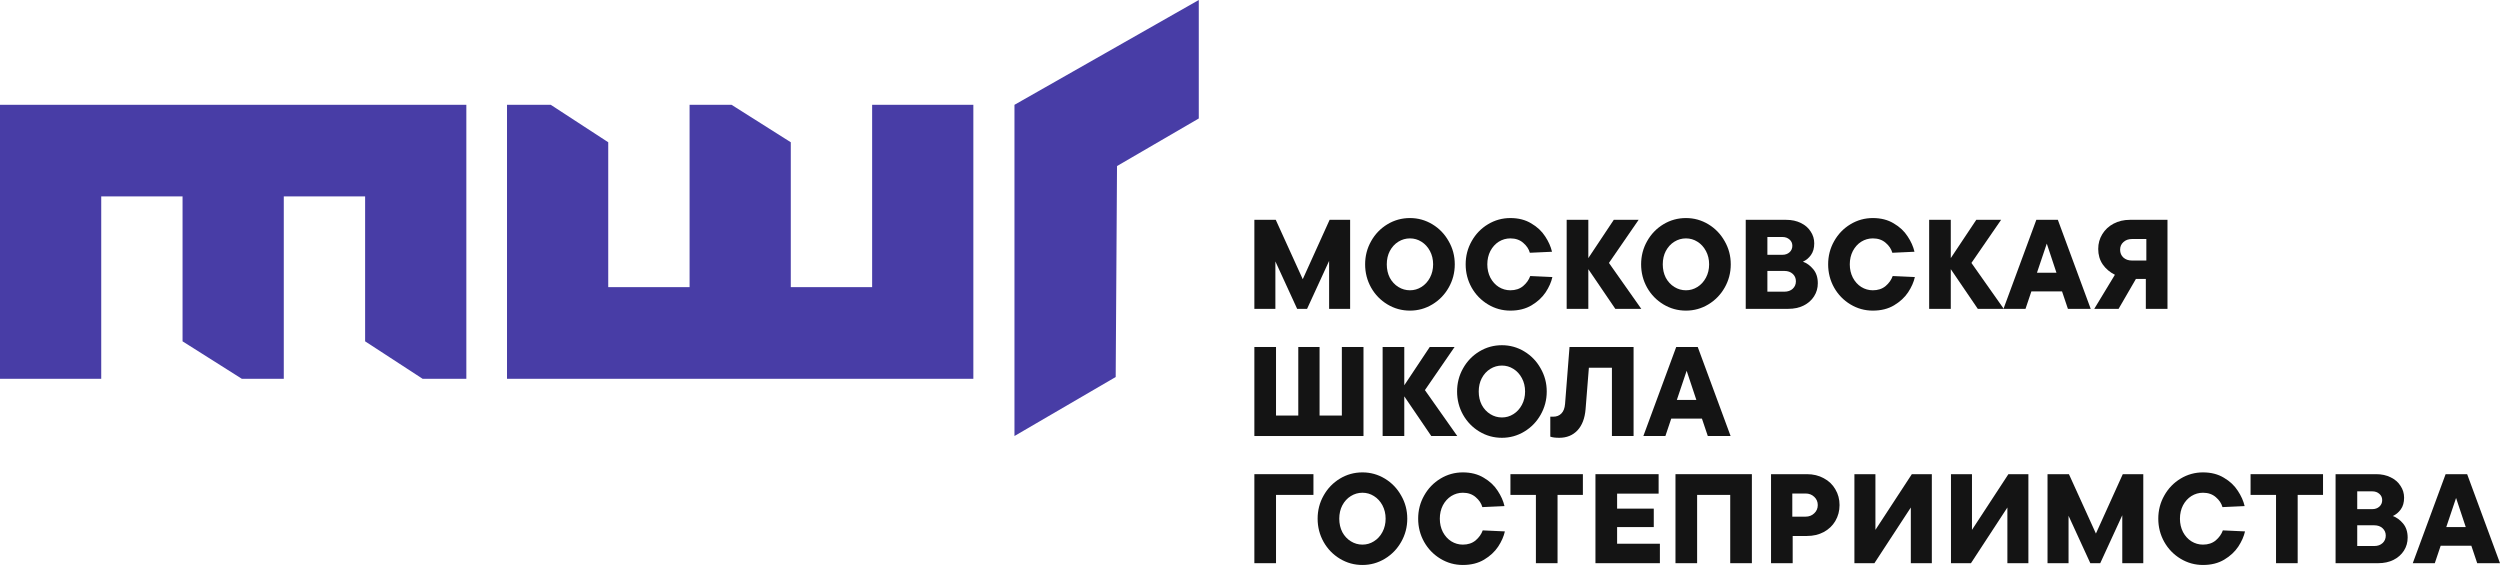
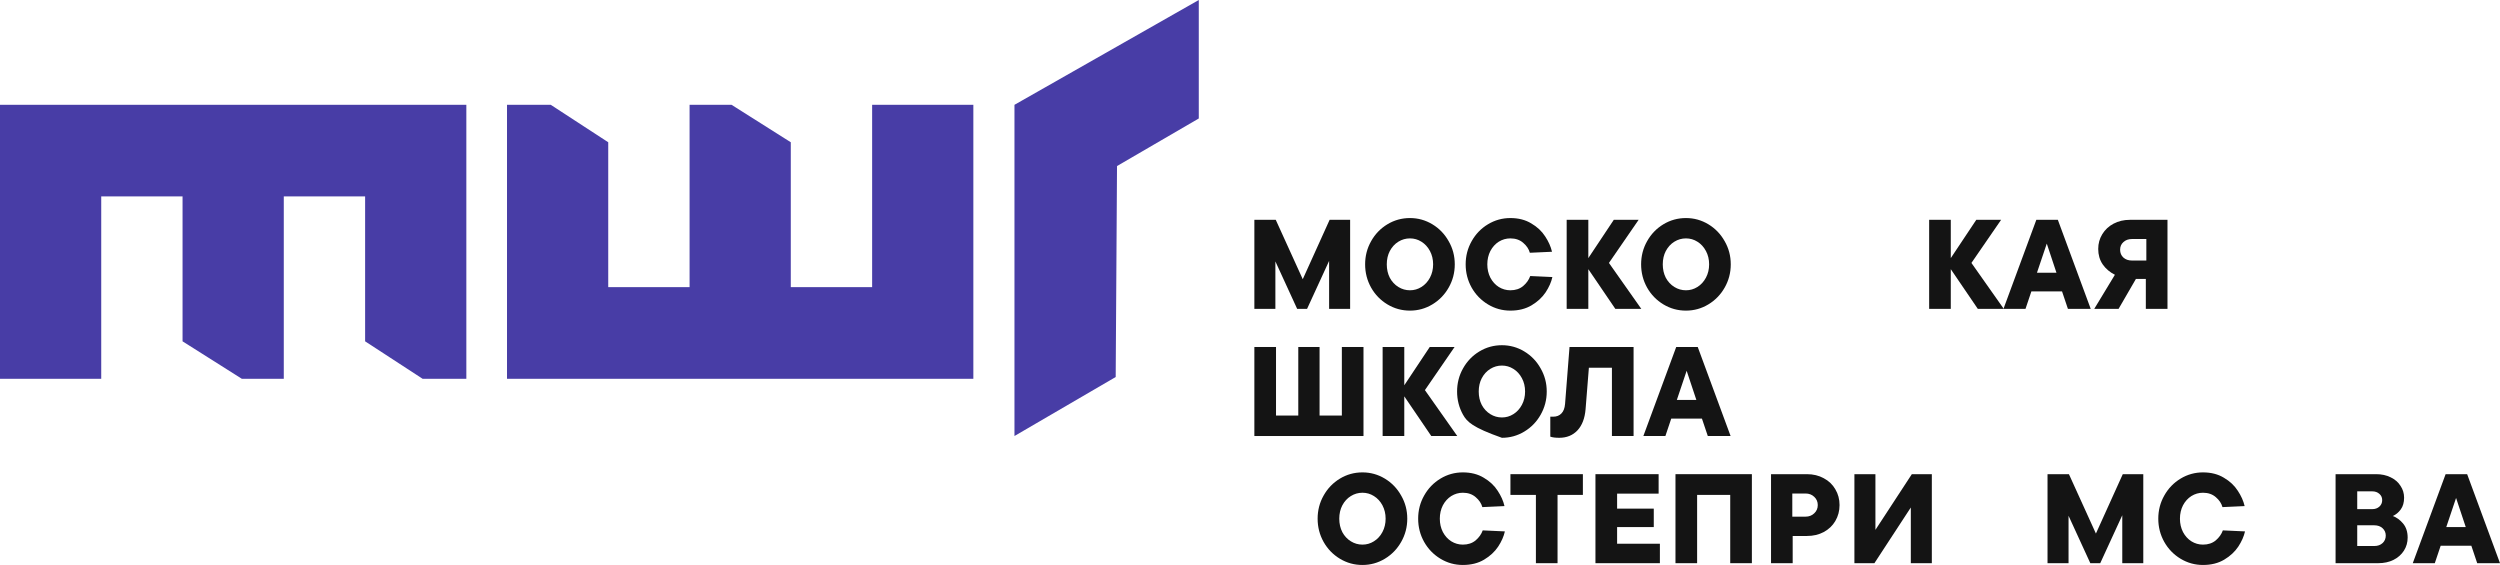
<svg xmlns="http://www.w3.org/2000/svg" width="177" height="40" viewBox="0 0 177 40" fill="none">
  <path d="M177 39.874H175.386L174.972 38.64H172.799L172.384 39.874H170.824L173.15 33.571H174.674L177 39.874ZM173.196 37.317H174.575L173.89 35.255L173.196 37.317Z" fill="#141414" />
  <path d="M169.407 36.533C169.678 36.63 169.921 36.807 170.138 37.065C170.354 37.323 170.462 37.656 170.462 38.064C170.462 38.4 170.375 38.706 170.201 38.983C170.026 39.259 169.78 39.478 169.461 39.64C169.149 39.796 168.785 39.874 168.371 39.874H165.359V33.571H168.226C168.617 33.571 168.963 33.646 169.263 33.796C169.564 33.94 169.795 34.142 169.957 34.4C170.126 34.652 170.21 34.931 170.21 35.237C170.21 35.573 170.132 35.849 169.975 36.065C169.819 36.281 169.63 36.438 169.407 36.533ZM166.892 34.787V36.047H167.956C168.16 36.047 168.329 35.987 168.461 35.867C168.593 35.747 168.659 35.594 168.659 35.408C168.659 35.228 168.593 35.081 168.461 34.967C168.329 34.847 168.16 34.787 167.956 34.787H166.892ZM168.1 38.658C168.341 38.658 168.536 38.589 168.686 38.451C168.836 38.313 168.912 38.136 168.912 37.92C168.912 37.71 168.836 37.536 168.686 37.398C168.536 37.26 168.341 37.191 168.1 37.191H166.892V38.658H168.1Z" fill="#141414" />
-   <path d="M162.675 39.874H161.143V35.039H159.34V33.571H164.47V35.039H162.675V39.874Z" fill="#141414" />
  <path d="M155.971 40C155.401 40 154.872 39.853 154.385 39.559C153.898 39.265 153.513 38.868 153.231 38.37C152.948 37.866 152.807 37.317 152.807 36.723C152.807 36.128 152.948 35.582 153.231 35.084C153.513 34.58 153.898 34.181 154.385 33.886C154.872 33.592 155.401 33.445 155.971 33.445C156.542 33.445 157.035 33.571 157.45 33.823C157.871 34.069 158.198 34.376 158.433 34.742C158.673 35.102 158.835 35.465 158.92 35.831L157.351 35.903C157.279 35.639 157.122 35.405 156.882 35.201C156.642 34.991 156.338 34.886 155.971 34.886C155.677 34.886 155.403 34.964 155.151 35.12C154.905 35.276 154.706 35.495 154.556 35.777C154.412 36.059 154.34 36.374 154.34 36.723C154.34 37.071 154.412 37.386 154.556 37.668C154.706 37.95 154.905 38.169 155.151 38.325C155.403 38.481 155.677 38.559 155.971 38.559C156.332 38.559 156.633 38.46 156.873 38.262C157.113 38.058 157.282 37.821 157.378 37.551L158.947 37.623C158.868 37.977 158.709 38.337 158.469 38.703C158.228 39.064 157.898 39.37 157.477 39.622C157.056 39.874 156.554 40 155.971 40Z" fill="#141414" />
  <path d="M148.391 37.776L150.293 33.571H151.745V39.874H150.257V36.48L148.697 39.874H147.994L146.453 36.516V39.874H144.965V33.571H146.48L148.391 37.776Z" fill="#141414" />
-   <path d="M139.616 37.515L142.195 33.571H143.61V39.874H142.123V35.93L139.544 39.874H138.129V33.571H139.616V37.515Z" fill="#141414" />
  <path d="M132.78 37.515L135.358 33.571H136.774V39.874H135.286V35.93L132.708 39.874H131.292V33.571H132.78V37.515Z" fill="#141414" />
  <path d="M127.932 33.571C128.377 33.571 128.773 33.667 129.122 33.859C129.476 34.045 129.75 34.307 129.942 34.643C130.141 34.973 130.24 35.345 130.24 35.759C130.24 36.173 130.141 36.548 129.942 36.885C129.75 37.215 129.476 37.476 129.122 37.668C128.773 37.854 128.377 37.947 127.932 37.947H126.922V39.874H125.389V33.571H127.932ZM127.833 36.579C128.079 36.579 128.283 36.501 128.446 36.344C128.614 36.188 128.698 35.993 128.698 35.759C128.698 35.525 128.614 35.33 128.446 35.174C128.283 35.018 128.079 34.94 127.833 34.94H126.895V36.579H127.833Z" fill="#141414" />
  <path d="M120.156 39.874H118.624V33.571H124.033V39.874H122.5V35.039H120.156V39.874Z" fill="#141414" />
  <path d="M114.491 37.317V38.496H117.52V39.874H112.958V33.571H117.43V34.949H114.491V36.011H117.087V37.317H114.491Z" fill="#141414" />
  <path d="M110.274 39.874H108.742V35.039H106.939V33.571H112.068V35.039H110.274V39.874Z" fill="#141414" />
  <path d="M103.57 40C102.999 40 102.47 39.853 101.984 39.559C101.497 39.265 101.112 38.868 100.83 38.37C100.547 37.866 100.406 37.317 100.406 36.723C100.406 36.128 100.547 35.582 100.83 35.084C101.112 34.58 101.497 34.181 101.984 33.886C102.47 33.592 102.999 33.445 103.57 33.445C104.141 33.445 104.634 33.571 105.049 33.823C105.47 34.069 105.797 34.376 106.032 34.742C106.272 35.102 106.434 35.465 106.518 35.831L104.95 35.903C104.878 35.639 104.721 35.405 104.481 35.201C104.24 34.991 103.937 34.886 103.57 34.886C103.276 34.886 103.002 34.964 102.75 35.12C102.504 35.276 102.305 35.495 102.155 35.777C102.011 36.059 101.939 36.374 101.939 36.723C101.939 37.071 102.011 37.386 102.155 37.668C102.305 37.95 102.504 38.169 102.75 38.325C103.002 38.481 103.276 38.559 103.57 38.559C103.931 38.559 104.231 38.46 104.472 38.262C104.712 38.058 104.881 37.821 104.977 37.551L106.545 37.623C106.467 37.977 106.308 38.337 106.068 38.703C105.827 39.064 105.497 39.37 105.076 39.622C104.655 39.874 104.153 40 103.57 40Z" fill="#141414" />
  <path d="M96.461 40C95.884 40 95.352 39.853 94.866 39.559C94.379 39.265 93.994 38.868 93.712 38.37C93.429 37.866 93.288 37.317 93.288 36.723C93.288 36.128 93.429 35.582 93.712 35.084C93.994 34.58 94.379 34.181 94.866 33.886C95.352 33.592 95.884 33.445 96.461 33.445C97.032 33.445 97.561 33.592 98.048 33.886C98.535 34.181 98.92 34.58 99.202 35.084C99.49 35.582 99.635 36.128 99.635 36.723C99.635 37.317 99.49 37.866 99.202 38.37C98.92 38.868 98.535 39.265 98.048 39.559C97.561 39.853 97.032 40 96.461 40ZM96.461 38.559C96.756 38.559 97.026 38.481 97.273 38.325C97.525 38.169 97.727 37.95 97.877 37.668C98.027 37.386 98.102 37.071 98.102 36.723C98.102 36.374 98.027 36.059 97.877 35.777C97.727 35.495 97.525 35.276 97.273 35.12C97.026 34.964 96.756 34.886 96.461 34.886C96.167 34.886 95.893 34.964 95.641 35.12C95.388 35.276 95.187 35.495 95.037 35.777C94.893 36.053 94.82 36.368 94.82 36.723C94.82 37.077 94.893 37.395 95.037 37.677C95.187 37.953 95.388 38.169 95.641 38.325C95.893 38.481 96.167 38.559 96.461 38.559Z" fill="#141414" />
-   <path d="M90.342 39.874H88.809V33.571H92.992V35.039H90.342V39.874Z" fill="#141414" />
  <path d="M122.526 30.87H120.912L120.497 29.637H118.324L117.91 30.87H116.35L118.676 24.567H120.2L122.526 30.87ZM118.721 28.313H120.101L119.415 26.251L118.721 28.313Z" fill="#141414" />
  <path d="M110.392 30.996C110.122 30.996 109.911 30.969 109.761 30.915V29.502H109.959C110.206 29.502 110.401 29.427 110.545 29.276C110.696 29.126 110.783 28.898 110.807 28.592L111.122 24.567H115.657V30.87H114.124V26.035H112.493L112.258 28.979C112.204 29.622 112.012 30.12 111.681 30.474C111.351 30.822 110.921 30.996 110.392 30.996Z" fill="#141414" />
-   <path d="M106.335 30.996C105.758 30.996 105.226 30.849 104.739 30.555C104.252 30.261 103.868 29.865 103.585 29.366C103.303 28.862 103.162 28.313 103.162 27.719C103.162 27.125 103.303 26.578 103.585 26.08C103.868 25.576 104.252 25.177 104.739 24.883C105.226 24.588 105.758 24.441 106.335 24.441C106.906 24.441 107.435 24.588 107.922 24.883C108.409 25.177 108.793 25.576 109.076 26.08C109.364 26.578 109.509 27.125 109.509 27.719C109.509 28.313 109.364 28.862 109.076 29.366C108.793 29.865 108.409 30.261 107.922 30.555C107.435 30.849 106.906 30.996 106.335 30.996ZM106.335 29.556C106.63 29.556 106.9 29.478 107.146 29.322C107.399 29.165 107.6 28.946 107.75 28.664C107.901 28.382 107.976 28.067 107.976 27.719C107.976 27.371 107.901 27.055 107.75 26.773C107.6 26.491 107.399 26.272 107.146 26.116C106.9 25.96 106.63 25.882 106.335 25.882C106.041 25.882 105.767 25.96 105.515 26.116C105.262 26.272 105.061 26.491 104.911 26.773C104.766 27.049 104.694 27.365 104.694 27.719C104.694 28.073 104.766 28.391 104.911 28.673C105.061 28.949 105.262 29.165 105.515 29.322C105.767 29.478 106.041 29.556 106.335 29.556Z" fill="#141414" />
+   <path d="M106.335 30.996C104.252 30.261 103.868 29.865 103.585 29.366C103.303 28.862 103.162 28.313 103.162 27.719C103.162 27.125 103.303 26.578 103.585 26.08C103.868 25.576 104.252 25.177 104.739 24.883C105.226 24.588 105.758 24.441 106.335 24.441C106.906 24.441 107.435 24.588 107.922 24.883C108.409 25.177 108.793 25.576 109.076 26.08C109.364 26.578 109.509 27.125 109.509 27.719C109.509 28.313 109.364 28.862 109.076 29.366C108.793 29.865 108.409 30.261 107.922 30.555C107.435 30.849 106.906 30.996 106.335 30.996ZM106.335 29.556C106.63 29.556 106.9 29.478 107.146 29.322C107.399 29.165 107.6 28.946 107.75 28.664C107.901 28.382 107.976 28.067 107.976 27.719C107.976 27.371 107.901 27.055 107.75 26.773C107.6 26.491 107.399 26.272 107.146 26.116C106.9 25.96 106.63 25.882 106.335 25.882C106.041 25.882 105.767 25.96 105.515 26.116C105.262 26.272 105.061 26.491 104.911 26.773C104.766 27.049 104.694 27.365 104.694 27.719C104.694 28.073 104.766 28.391 104.911 28.673C105.061 28.949 105.262 29.165 105.515 29.322C105.767 29.478 106.041 29.556 106.335 29.556Z" fill="#141414" />
  <path d="M100.884 27.62L103.174 30.87H101.334L99.423 28.061V30.87H97.89V24.567H99.423V27.278L101.226 24.567H102.984L100.884 27.62Z" fill="#141414" />
  <path d="M95.003 29.421V24.567H96.535V30.87H88.809V24.567H90.342V29.421H91.919V24.567H93.425V29.421H95.003Z" fill="#141414" />
  <path d="M153.458 15.564V21.866H151.925V19.75H151.222L149.996 21.866H148.274L149.735 19.453C149.374 19.273 149.085 19.027 148.869 18.715C148.659 18.403 148.554 18.04 148.554 17.626C148.554 17.241 148.65 16.893 148.842 16.581C149.034 16.263 149.302 16.014 149.644 15.834C149.987 15.654 150.369 15.564 150.789 15.564H153.458ZM150.934 16.923C150.693 16.923 150.495 16.995 150.339 17.139C150.182 17.277 150.104 17.457 150.104 17.68C150.104 17.908 150.182 18.094 150.339 18.238C150.495 18.376 150.693 18.445 150.934 18.445H151.961V16.923H150.934Z" fill="#141414" />
  <path d="M148.022 21.866H146.408L145.993 20.633H143.821L143.406 21.866H141.846L144.172 15.564H145.696L148.022 21.866ZM144.217 19.309H145.597L144.912 17.247L144.217 19.309Z" fill="#141414" />
  <path d="M139.577 18.616L141.867 21.866H140.028L138.116 19.057V21.866H136.584V15.564H138.116V18.274L139.92 15.564H141.678L139.577 18.616Z" fill="#141414" />
-   <path d="M132.597 21.992C132.026 21.992 131.497 21.845 131.01 21.551C130.523 21.257 130.139 20.861 129.856 20.363C129.574 19.858 129.433 19.309 129.433 18.715C129.433 18.121 129.574 17.575 129.856 17.076C130.139 16.572 130.523 16.173 131.01 15.879C131.497 15.585 132.026 15.438 132.597 15.438C133.168 15.438 133.661 15.564 134.076 15.816C134.496 16.062 134.824 16.368 135.058 16.734C135.299 17.094 135.461 17.457 135.545 17.824L133.976 17.896C133.904 17.632 133.748 17.398 133.508 17.193C133.267 16.983 132.964 16.878 132.597 16.878C132.303 16.878 132.029 16.956 131.777 17.112C131.53 17.268 131.332 17.488 131.182 17.77C131.037 18.052 130.965 18.367 130.965 18.715C130.965 19.063 131.037 19.378 131.182 19.66C131.332 19.942 131.53 20.162 131.777 20.318C132.029 20.474 132.303 20.552 132.597 20.552C132.958 20.552 133.258 20.453 133.499 20.255C133.739 20.051 133.907 19.814 134.003 19.543L135.572 19.615C135.494 19.97 135.335 20.33 135.094 20.696C134.854 21.056 134.523 21.362 134.103 21.614C133.682 21.866 133.18 21.992 132.597 21.992Z" fill="#141414" />
-   <path d="M127.646 18.526C127.916 18.622 128.16 18.799 128.376 19.057C128.593 19.315 128.701 19.648 128.701 20.057C128.701 20.393 128.614 20.699 128.439 20.975C128.265 21.251 128.019 21.47 127.7 21.632C127.387 21.788 127.024 21.866 126.609 21.866H123.598V15.564H126.465C126.856 15.564 127.201 15.639 127.502 15.789C127.802 15.933 128.034 16.134 128.196 16.392C128.364 16.644 128.448 16.923 128.448 17.229C128.448 17.566 128.37 17.842 128.214 18.058C128.058 18.274 127.868 18.43 127.646 18.526ZM125.131 16.779V18.04H126.194C126.399 18.04 126.567 17.98 126.699 17.86C126.832 17.74 126.898 17.587 126.898 17.401C126.898 17.22 126.832 17.073 126.699 16.959C126.567 16.839 126.399 16.779 126.194 16.779H125.131ZM126.339 20.651C126.579 20.651 126.774 20.582 126.925 20.444C127.075 20.306 127.15 20.129 127.15 19.913C127.15 19.702 127.075 19.528 126.925 19.39C126.774 19.252 126.579 19.183 126.339 19.183H125.131V20.651H126.339Z" fill="#141414" />
  <path d="M119.365 21.992C118.788 21.992 118.256 21.845 117.769 21.551C117.282 21.257 116.898 20.861 116.615 20.363C116.333 19.858 116.191 19.309 116.191 18.715C116.191 18.121 116.333 17.575 116.615 17.076C116.898 16.572 117.282 16.173 117.769 15.879C118.256 15.585 118.788 15.438 119.365 15.438C119.936 15.438 120.465 15.585 120.952 15.879C121.438 16.173 121.823 16.572 122.106 17.076C122.394 17.575 122.538 18.121 122.538 18.715C122.538 19.309 122.394 19.858 122.106 20.363C121.823 20.861 121.438 21.257 120.952 21.551C120.465 21.845 119.936 21.992 119.365 21.992ZM119.365 20.552C119.659 20.552 119.93 20.474 120.176 20.318C120.429 20.162 120.63 19.942 120.78 19.66C120.931 19.378 121.006 19.063 121.006 18.715C121.006 18.367 120.931 18.052 120.78 17.77C120.63 17.488 120.429 17.268 120.176 17.112C119.93 16.956 119.659 16.878 119.365 16.878C119.07 16.878 118.797 16.956 118.545 17.112C118.292 17.268 118.091 17.488 117.94 17.77C117.796 18.046 117.724 18.361 117.724 18.715C117.724 19.069 117.796 19.387 117.94 19.669C118.091 19.945 118.292 20.162 118.545 20.318C118.797 20.474 119.07 20.552 119.365 20.552Z" fill="#141414" />
  <path d="M113.913 18.616L116.203 21.866H114.364L112.453 19.057V21.866H110.92V15.564H112.453V18.274L114.256 15.564H116.014L113.913 18.616Z" fill="#141414" />
  <path d="M106.934 21.992C106.363 21.992 105.834 21.845 105.347 21.551C104.86 21.257 104.475 20.861 104.193 20.363C103.91 19.858 103.769 19.309 103.769 18.715C103.769 18.121 103.91 17.575 104.193 17.076C104.475 16.572 104.86 16.173 105.347 15.879C105.834 15.585 106.363 15.438 106.934 15.438C107.505 15.438 107.997 15.564 108.412 15.816C108.833 16.062 109.16 16.368 109.395 16.734C109.635 17.094 109.797 17.457 109.882 17.824L108.313 17.896C108.241 17.632 108.085 17.398 107.844 17.193C107.604 16.983 107.3 16.878 106.934 16.878C106.639 16.878 106.366 16.956 106.113 17.112C105.867 17.268 105.668 17.488 105.518 17.77C105.374 18.052 105.302 18.367 105.302 18.715C105.302 19.063 105.374 19.378 105.518 19.66C105.668 19.942 105.867 20.162 106.113 20.318C106.366 20.474 106.639 20.552 106.934 20.552C107.294 20.552 107.595 20.453 107.835 20.255C108.076 20.051 108.244 19.814 108.34 19.543L109.909 19.615C109.831 19.97 109.671 20.33 109.431 20.696C109.19 21.056 108.86 21.362 108.439 21.614C108.018 21.866 107.517 21.992 106.934 21.992Z" fill="#141414" />
  <path d="M99.825 21.992C99.248 21.992 98.716 21.845 98.229 21.551C97.742 21.257 97.357 20.861 97.075 20.363C96.792 19.858 96.651 19.309 96.651 18.715C96.651 18.121 96.792 17.575 97.075 17.076C97.357 16.572 97.742 16.173 98.229 15.879C98.716 15.585 99.248 15.438 99.825 15.438C100.396 15.438 100.924 15.585 101.411 15.879C101.898 16.173 102.283 16.572 102.565 17.076C102.854 17.575 102.998 18.121 102.998 18.715C102.998 19.309 102.854 19.858 102.565 20.363C102.283 20.861 101.898 21.257 101.411 21.551C100.924 21.845 100.396 21.992 99.825 21.992ZM99.825 20.552C100.119 20.552 100.39 20.474 100.636 20.318C100.888 20.162 101.09 19.942 101.24 19.66C101.39 19.378 101.465 19.063 101.465 18.715C101.465 18.367 101.39 18.052 101.24 17.77C101.09 17.488 100.888 17.268 100.636 17.112C100.39 16.956 100.119 16.878 99.825 16.878C99.53 16.878 99.257 16.956 99.004 17.112C98.752 17.268 98.55 17.488 98.4 17.77C98.256 18.046 98.184 18.361 98.184 18.715C98.184 19.069 98.256 19.387 98.4 19.669C98.55 19.945 98.752 20.162 99.004 20.318C99.257 20.474 99.53 20.552 99.825 20.552Z" fill="#141414" />
  <path d="M92.235 19.768L94.137 15.564H95.589V21.866H94.101V18.472L92.541 21.866H91.838L90.297 18.508V21.866H88.809V15.564H90.324L92.235 19.768Z" fill="#141414" />
  <path d="M25.85 13.907H20.092V26.817H17.119L12.925 24.166V13.907H7.167V26.817H0V7.421H33.017V26.817H29.919L25.85 24.166V13.907Z" fill="#483DA6" />
  <path d="M43.063 20.331H48.822V7.421H51.795L55.988 10.072V20.331H61.747V7.421H68.913V26.817H35.896V7.421H38.995L43.063 10.072V20.331Z" fill="#483DA6" />
  <path d="M71.824 7.421V30.87L78.991 26.692L79.085 11.756L84.874 8.388V0L71.824 7.421Z" fill="#483DA6" />
</svg>